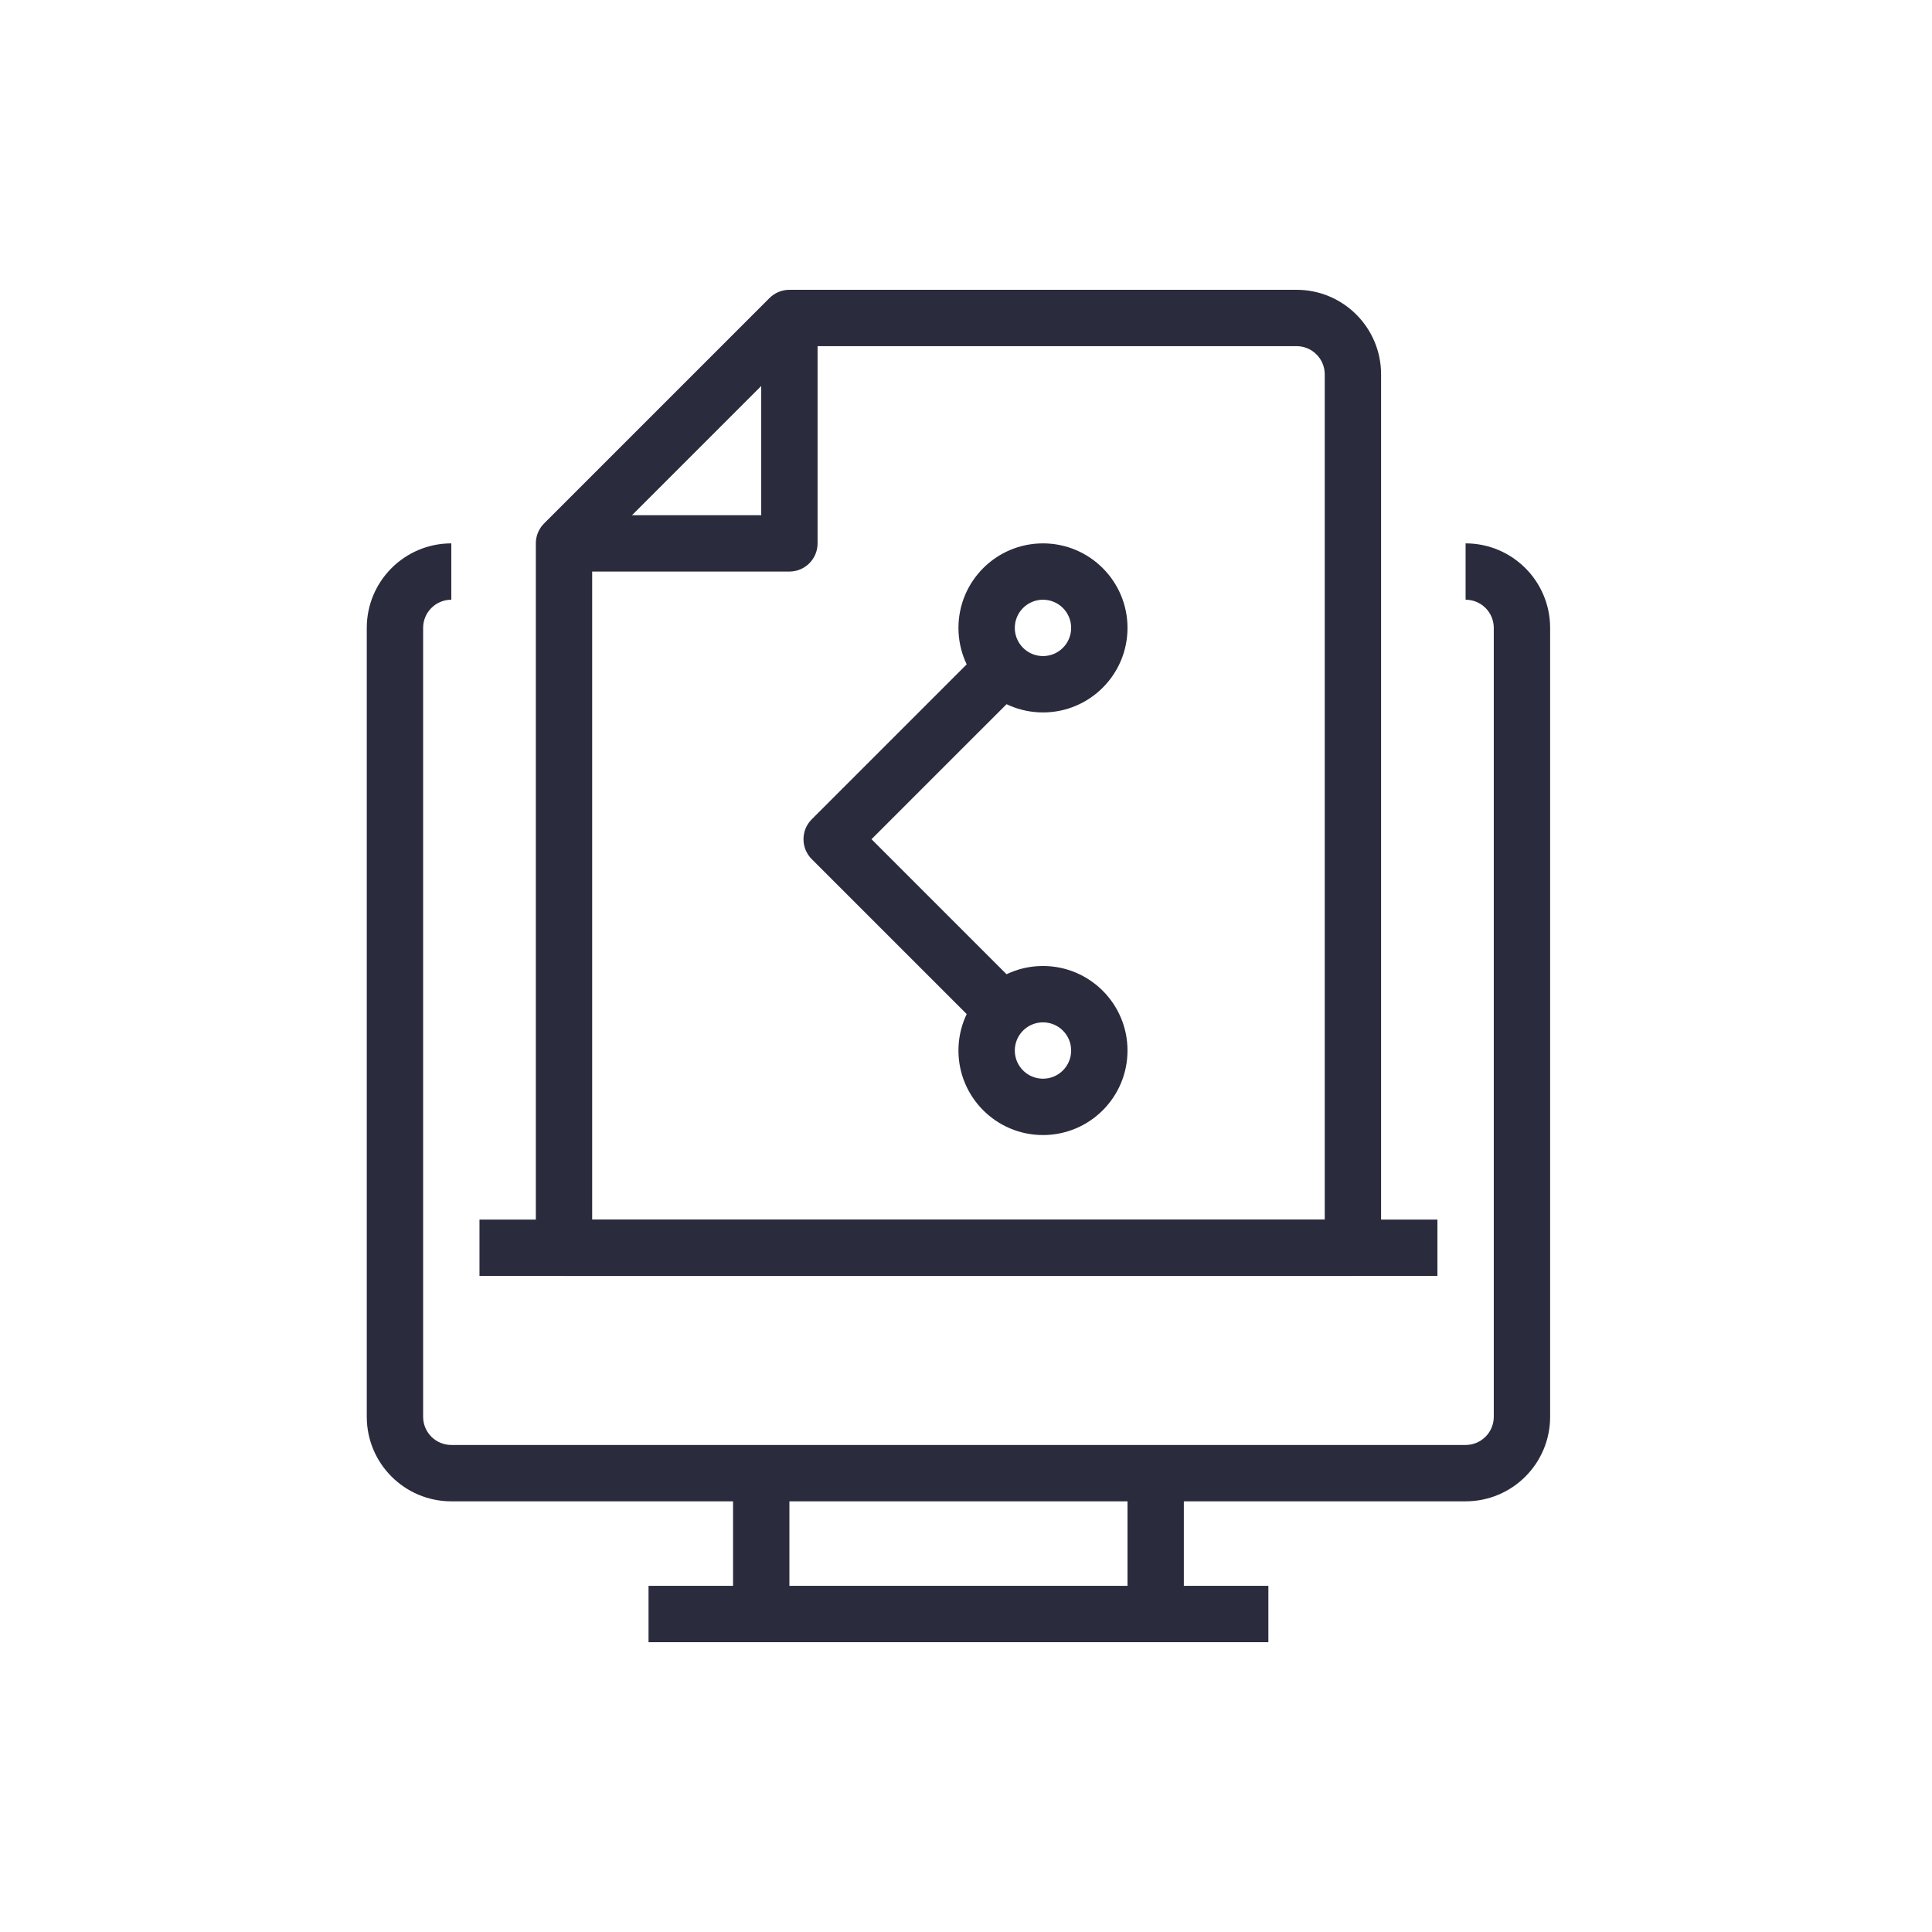
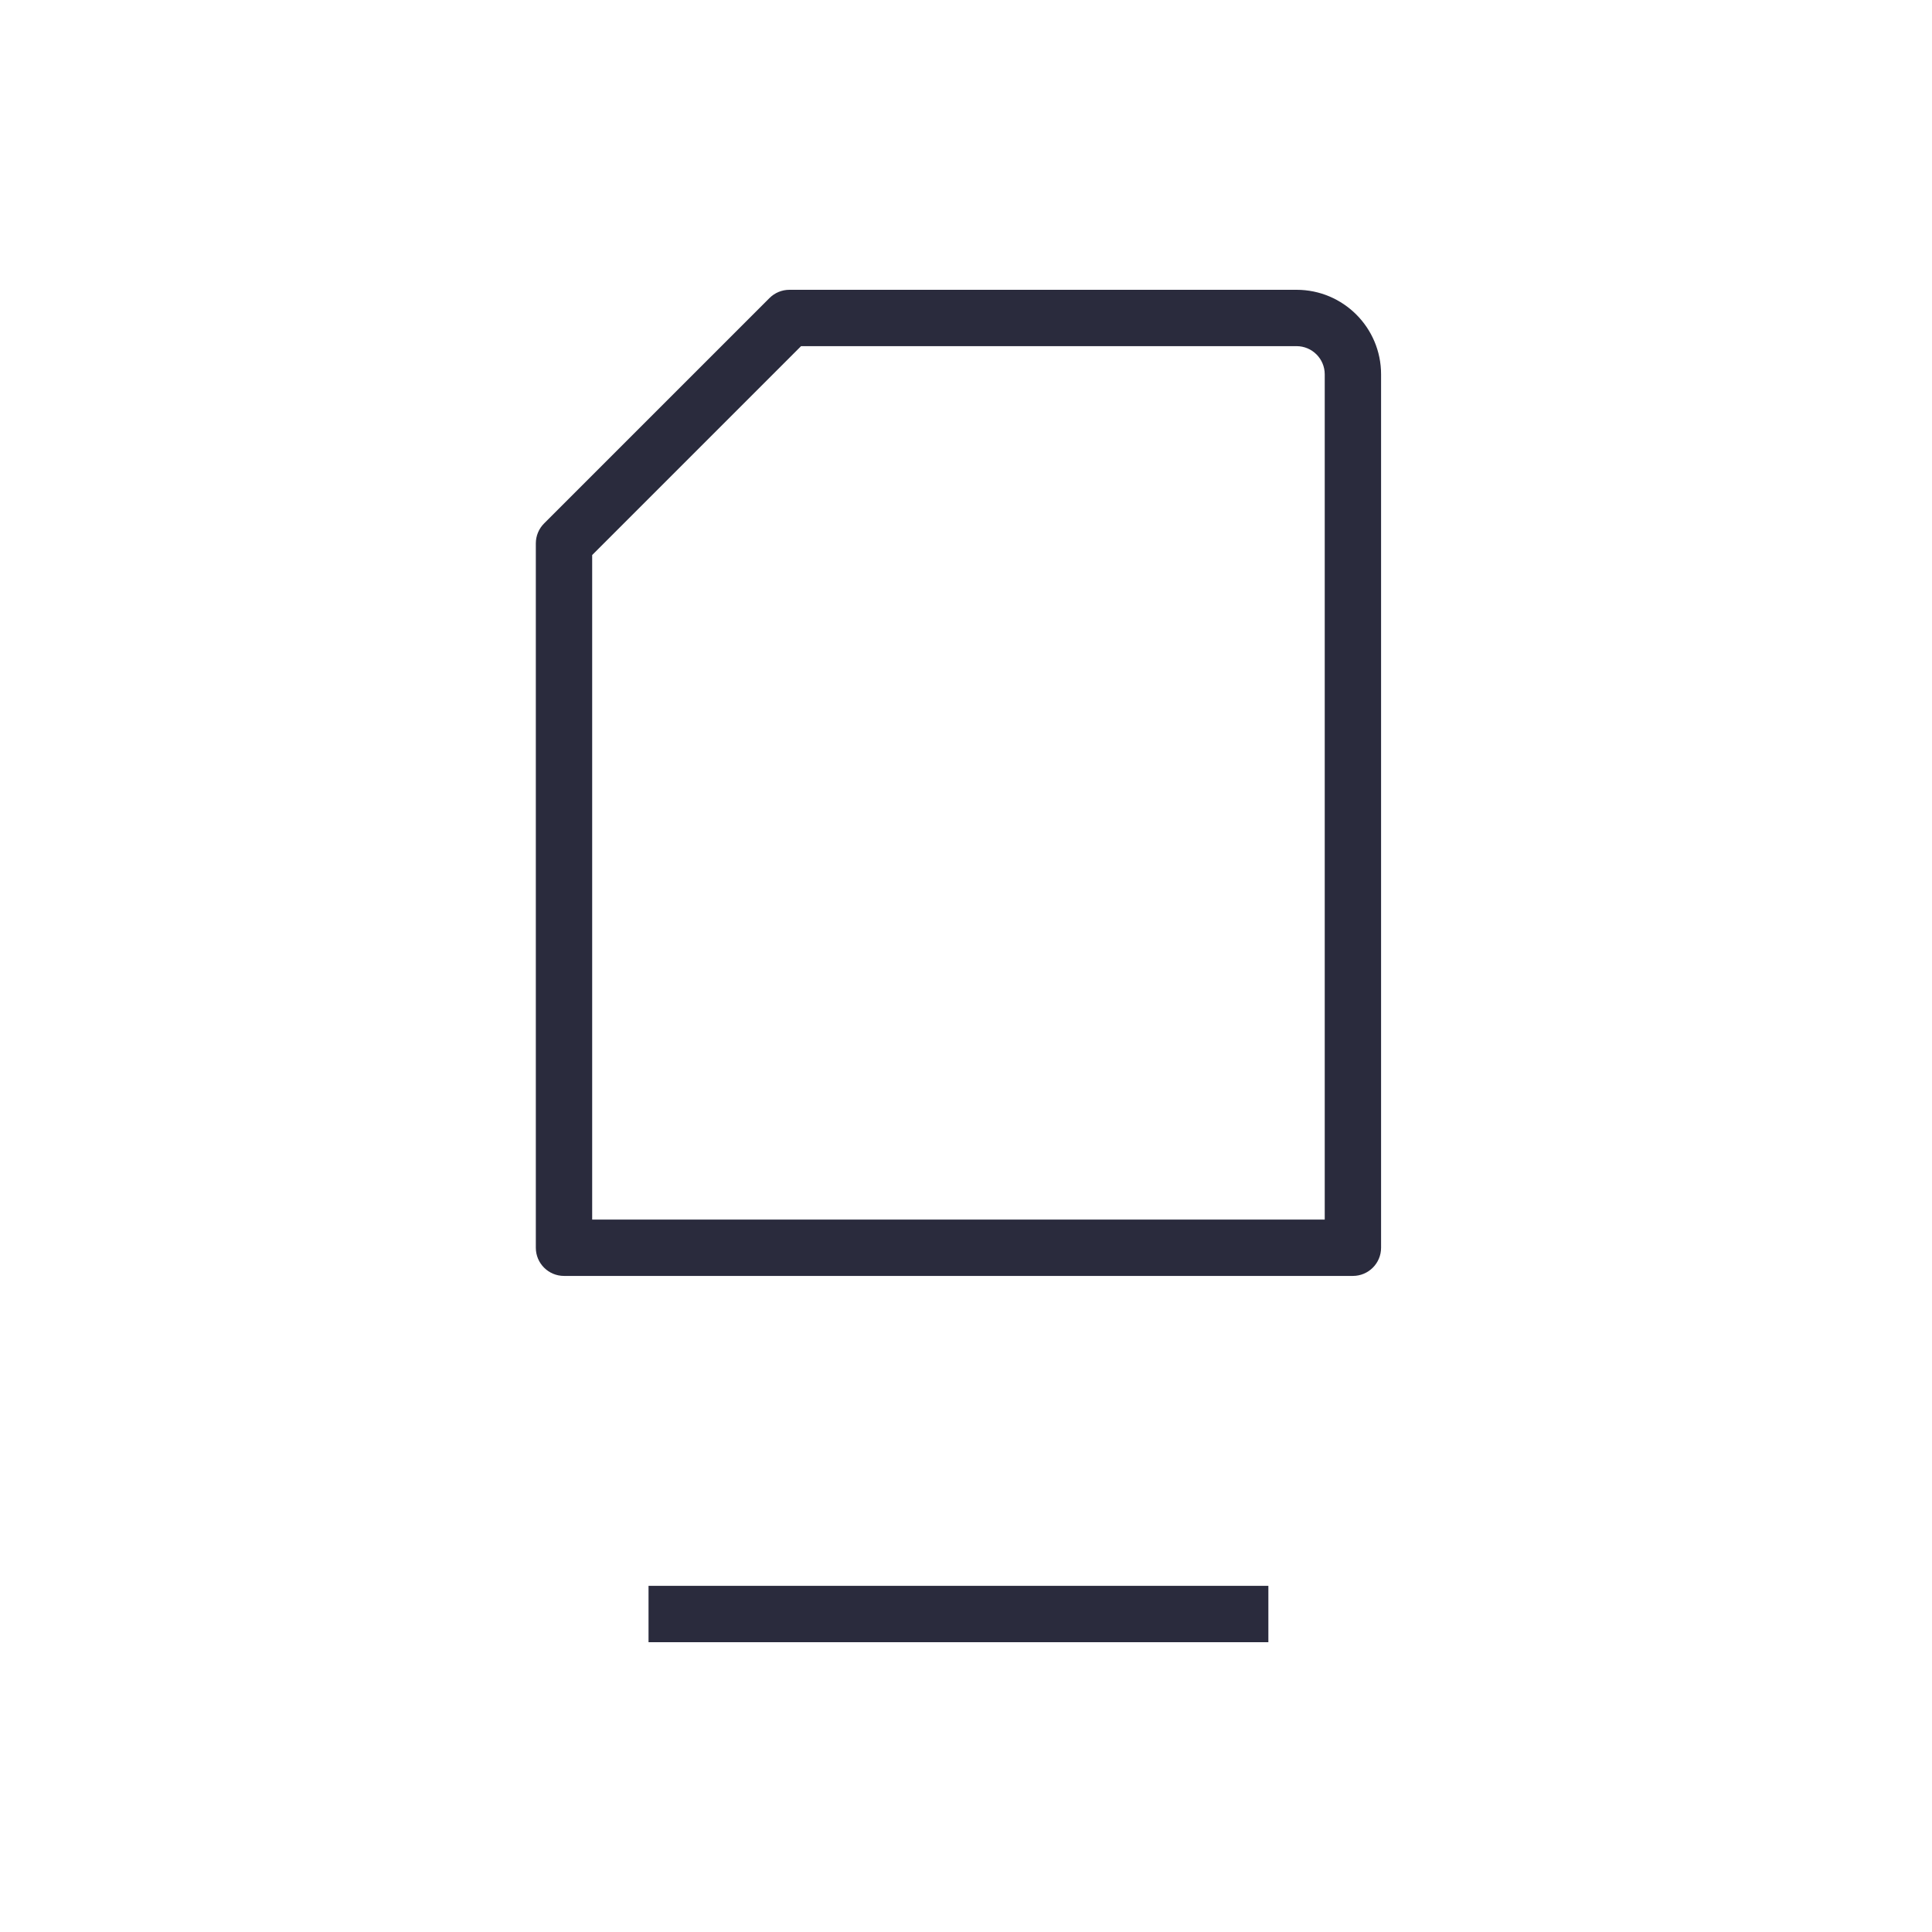
<svg xmlns="http://www.w3.org/2000/svg" version="1.1" width="512" height="512" x="0" y="0" viewBox="0 0 512 512" style="enable-background:new 0 0 512 512" xml:space="preserve" class="">
-   <rect width="512" height="512" fill="#ffffff" shape="square" />
  <g transform="matrix(0.7,0,0,0.7,97.2,76.8)">
-     <path d="M416 458.668H32c-17.672 0-32-14.328-32-32V128c0-17.672 14.328-32 32-32v21.332c-5.89 0-10.668 4.777-10.668 10.668v298.668c0 5.89 4.777 10.664 10.668 10.664h384c5.89 0 10.668-4.773 10.668-10.664V128c0-5.89-4.777-10.668-10.668-10.668V96c17.672 0 32 14.328 32 32v298.668c0 17.672-14.328 32-32 32zm0 0" fill="#2a2b3d" data-original="#000000" opacity="1" class="" />
-     <path d="M138.668 448H160v53.332h-21.332zM288 448h21.332v53.332H288zm0 0" fill="#2a2b3d" data-original="#000000" opacity="1" class="" />
    <path d="M106.668 490.668h234.664V512H106.668zM373.332 373.332H74.668c-5.89 0-10.668-4.773-10.668-10.664V96c0-2.828 1.125-5.543 3.125-7.543l85.332-85.332c2-2 4.715-3.125 7.543-3.125h192c17.672 0 32 14.328 32 32v330.668c0 5.89-4.777 10.664-10.668 10.664zM85.332 352h277.336V32c0-5.89-4.777-10.668-10.668-10.668H164.414l-79.082 79.082zm0 0" fill="#2a2b3d" data-original="#000000" opacity="1" class="" />
-     <path d="M160 106.668H74.668V85.332h74.664V10.668h21.336V96c0 5.89-4.777 10.668-10.668 10.668zM42.668 352h362.664v21.332H42.668zM256 160c-17.672 0-32-14.328-32-32s14.328-32 32-32 32 14.328 32 32-14.328 32-32 32zm0-42.668c-5.89 0-10.668 4.777-10.668 10.668s4.777 10.668 10.668 10.668 10.668-4.777 10.668-10.668-4.777-10.668-10.668-10.668zM256 320c-17.672 0-32-14.328-32-32s14.328-32 32-32 32 14.328 32 32-14.328 32-32 32zm0-42.668c-5.89 0-10.668 4.777-10.668 10.668s4.777 10.668 10.668 10.668 10.668-4.777 10.668-10.668-4.777-10.668-10.668-10.668zm0 0" fill="#2a2b3d" data-original="#000000" opacity="1" class="" />
-     <path d="m232.457 279.543-64-64c-4.164-4.168-4.164-10.918 0-15.086l64-64 15.086 15.086L191.082 208l56.461 56.457zm0 0" fill="#2a2b3d" data-original="#000000" opacity="1" class="" />
  </g>
</svg>